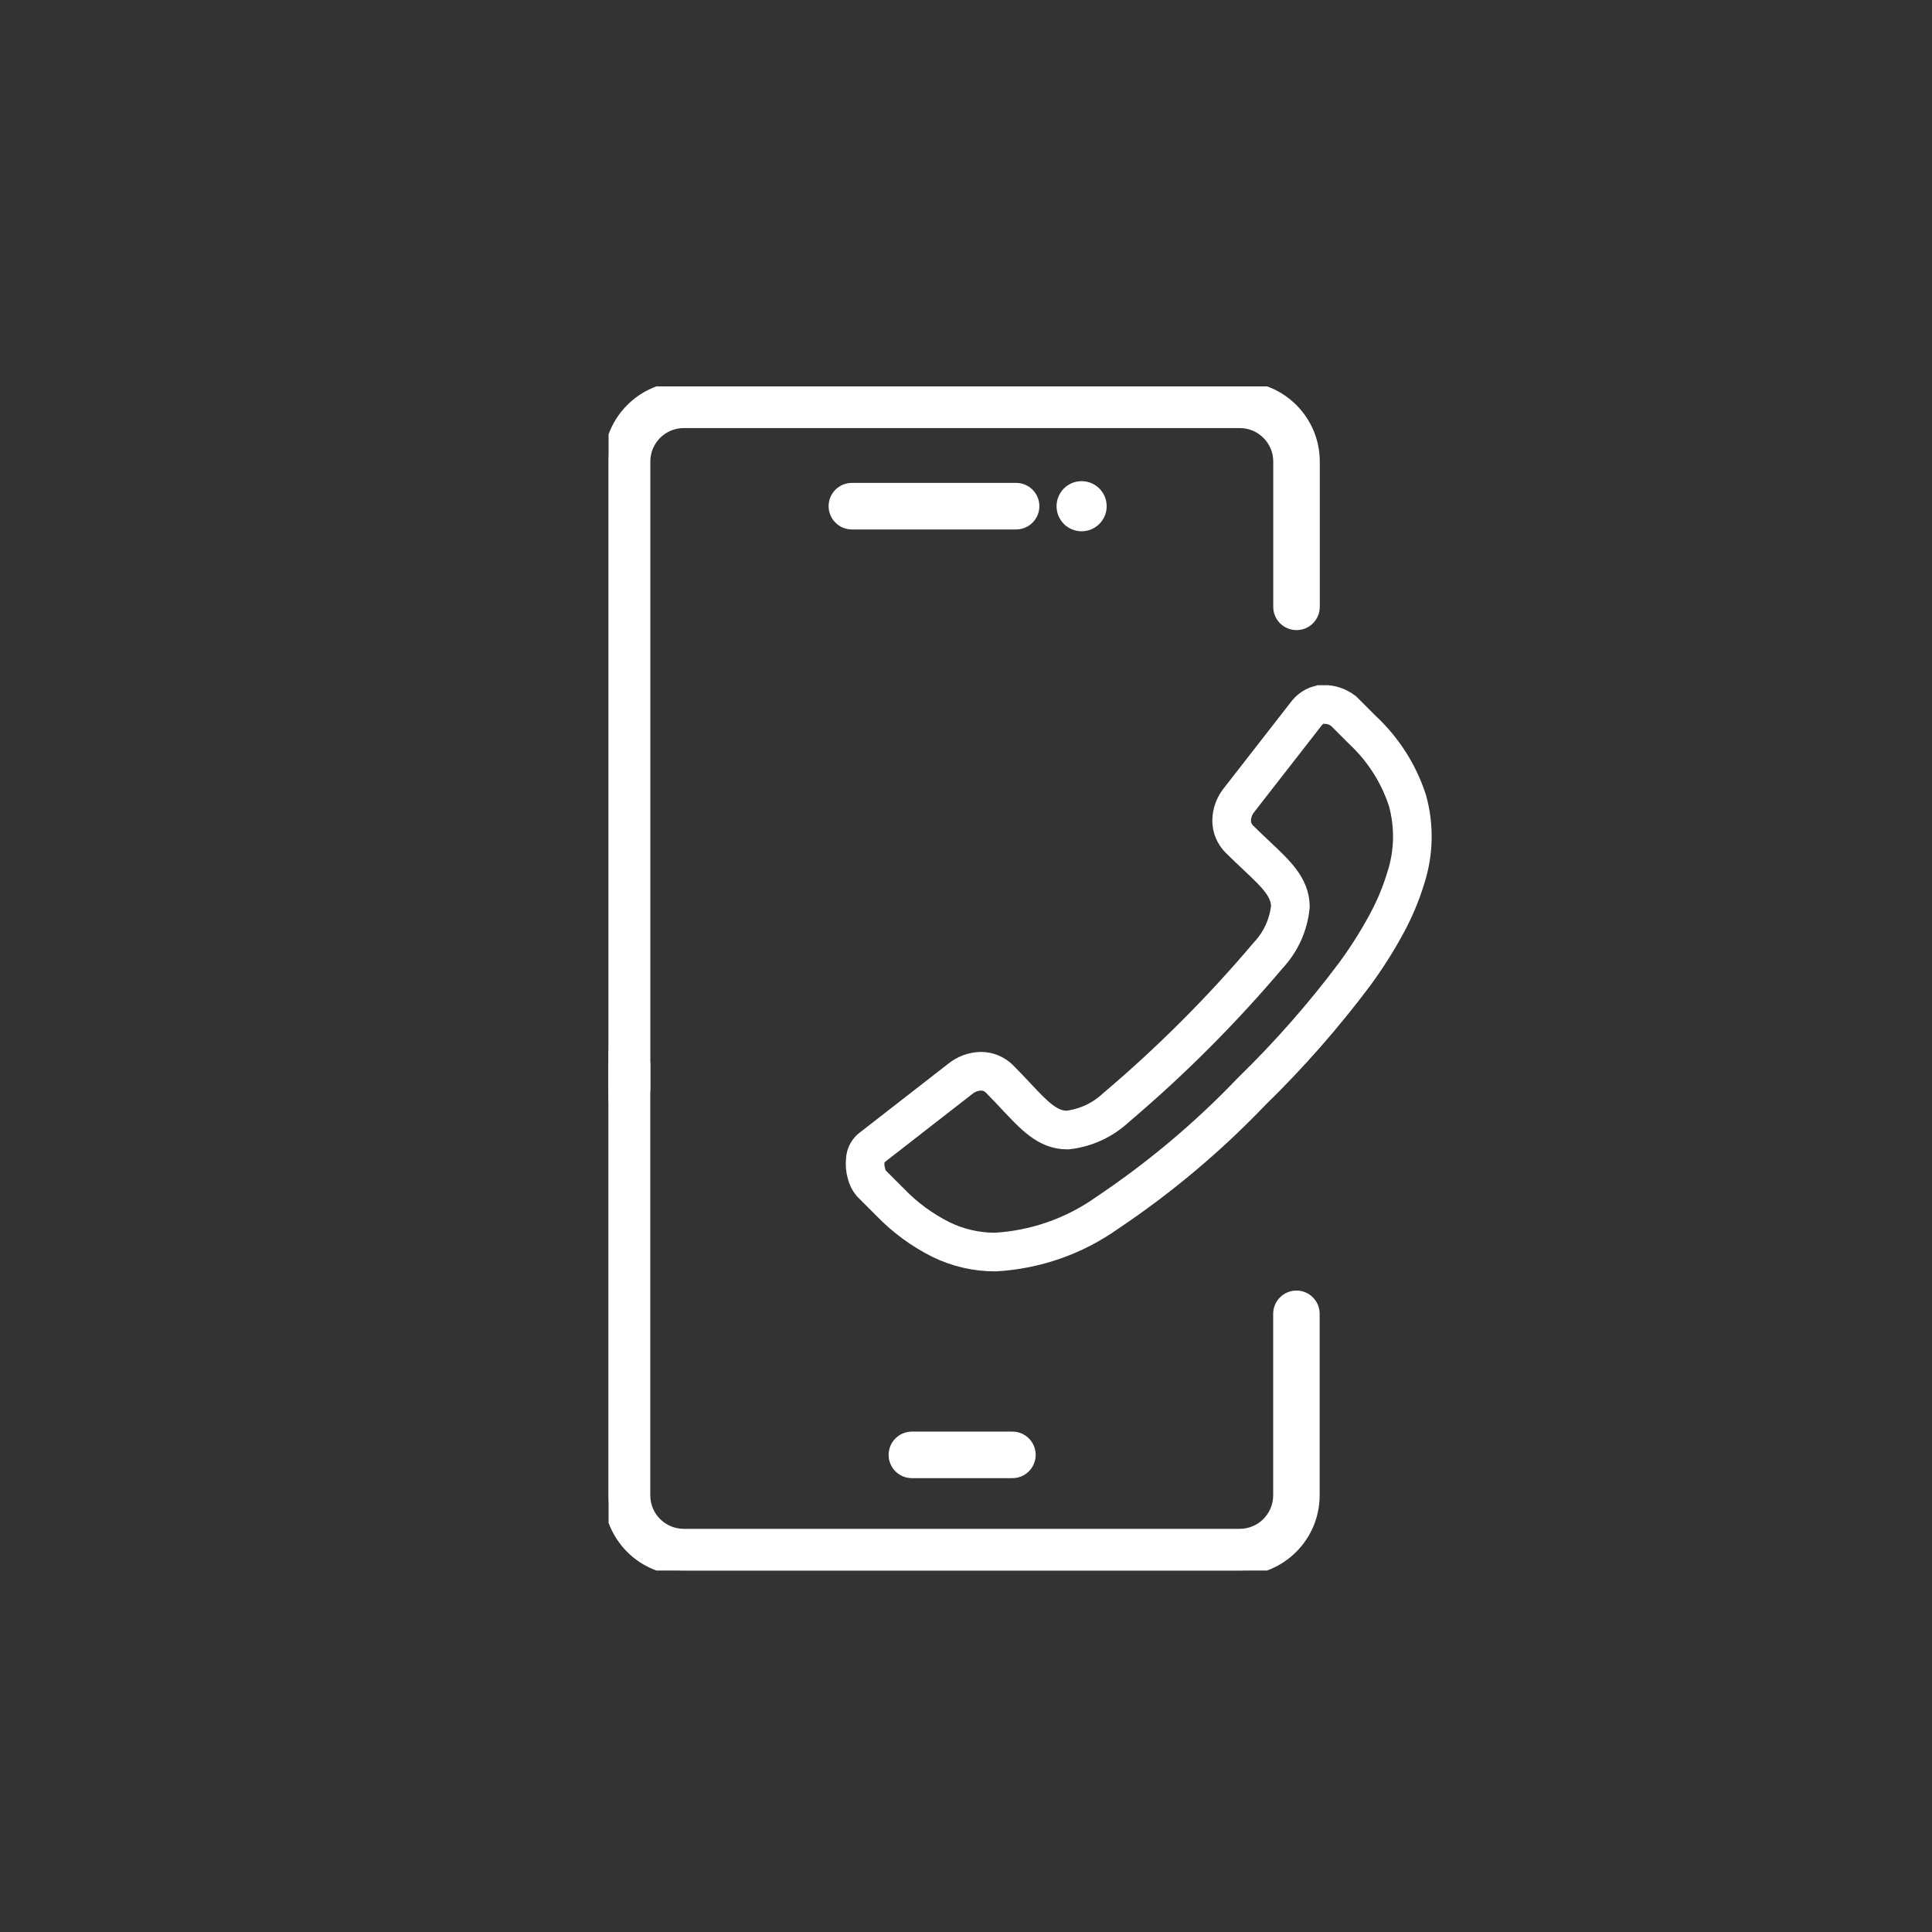
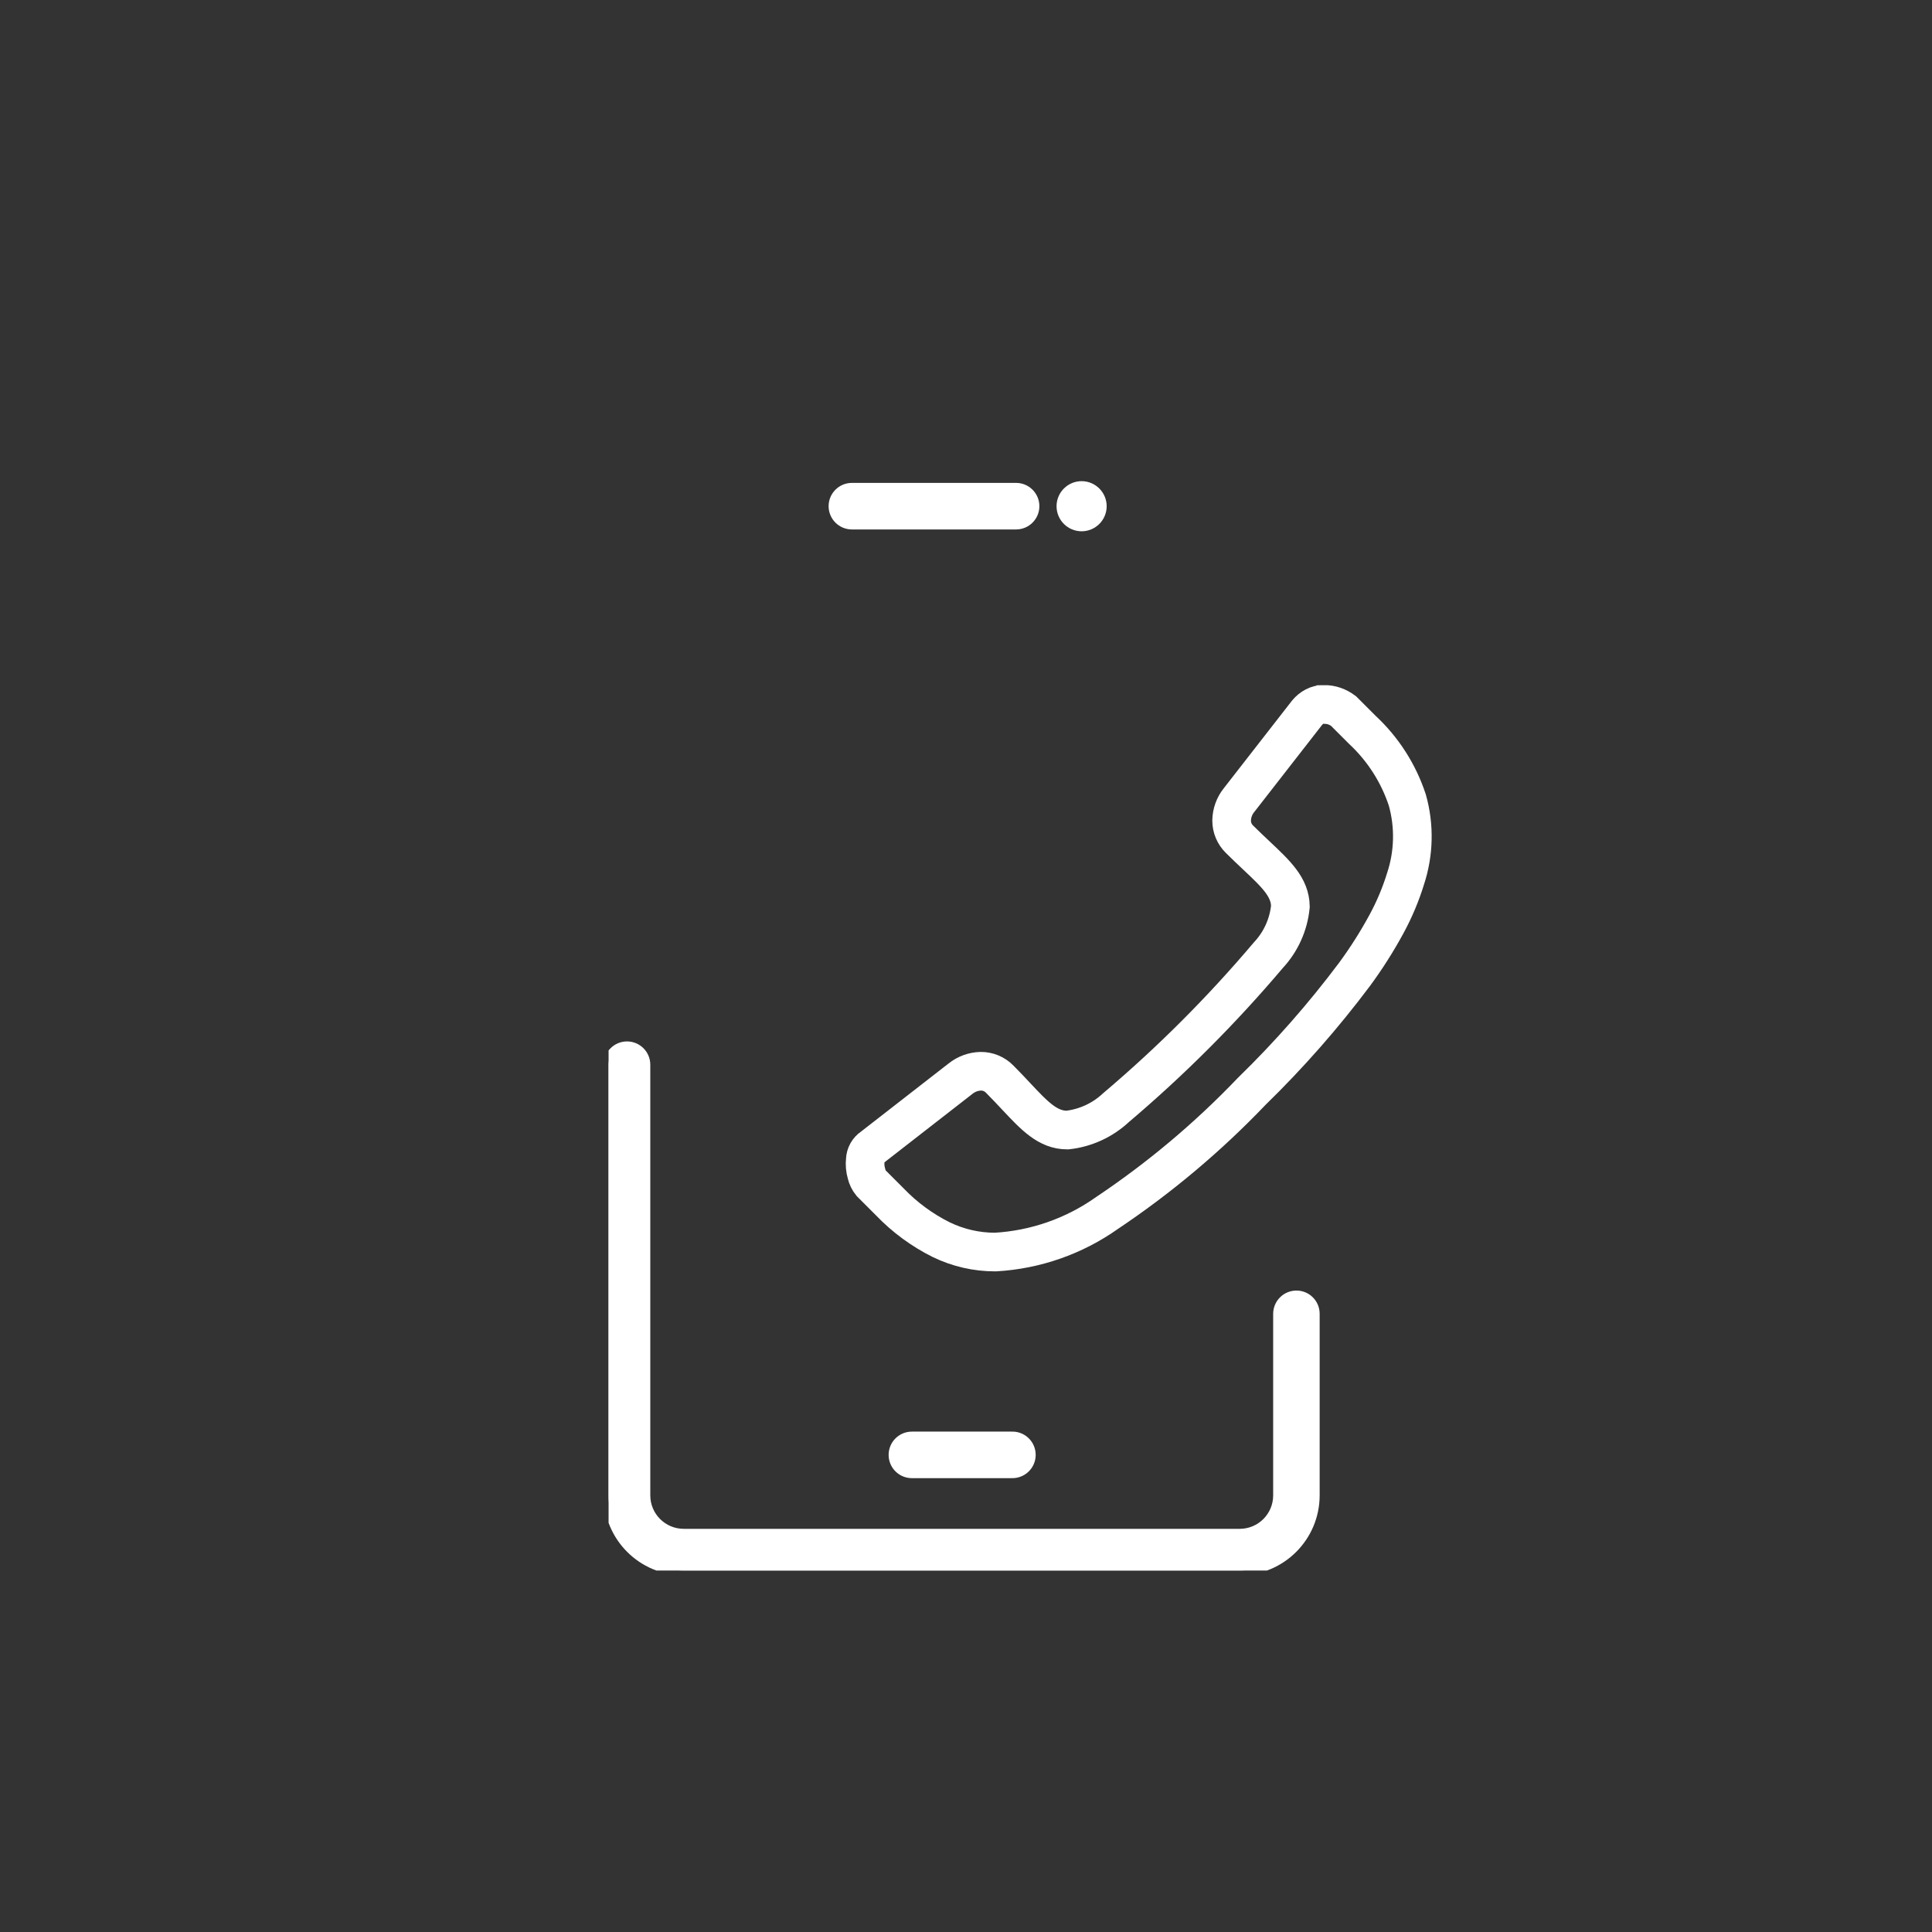
<svg xmlns="http://www.w3.org/2000/svg" id="_レイヤー_1" data-name=" レイヤー 1" width="100" height="100" version="1.1" viewBox="0 0 100 100">
  <rect x="0" y="0" width="100" height="100" fill="#333333" stroke="none" />
  <defs>
    <style>
      .cls-1 {
        clip-path: url(#clippath);
      }

      .cls-2 {
        stroke-width: 0px;
      }

      .cls-2, .cls-3 {
        fill: none;
      }

      .cls-3 {
        stroke-width: 2px;
      }

      .cls-3, .cls-4 {
        stroke: #fff;
      }

      .cls-4 {
        fill: #fff;
        stroke-linecap: round;
        stroke-linejoin: round;
        stroke-width: .5px;
      }
    </style>
    <clipPath id="clippath">
      <rect class="cls-2" x="31.5" y="20" width="44.545" height="61.291" />
    </clipPath>
  </defs>
  <g id="_グループ_2013" data-name="グループ 2013">
    <g class="cls-1">
      <g id="_グループ_2012" data-name="グループ 2012">
        <path id="_パス_20658" data-name="パス 20658" class="cls-4" d="M67.104,67.049c-.527,0-.955.427-.955.955h0v9.398c-.001,1.093-.887,1.979-1.98,1.98h-28.78c-1.093-.001-1.979-.887-1.98-1.98v-22.293c0-.527-.427-.955-.955-.955s-.955.427-.955.955v22.293c.003,2.146,1.742,3.884,3.887,3.887h28.782c2.146-.003,3.884-1.742,3.887-3.887v-9.398c.002-.525-.422-.953-.947-.955h-.004" />
-         <path id="_パス_20659" data-name="パス 20659" class="cls-4" d="M32.456,57.273c.527,0,.955-.427.955-.955V23.887c.001-1.093.887-1.979,1.98-1.98h28.782c1.093.001,1.979.887,1.98,1.98v7.524c0,.527.428.954.956.953.526,0,.953-.427.953-.953v-7.524c-.003-2.146-1.742-3.884-3.887-3.887h-28.785c-2.146.003-3.884,1.742-3.887,3.887v32.425c0,.527.427.955.955.955" />
        <path id="_パス_20660" data-name="パス 20660" class="cls-4" d="M44.098,25.245c-.527-.003-.957.423-.959.95s.423.957.95.959h8.509c.527-.003.952-.432.95-.959-.003-.524-.426-.947-.95-.95h-8.5Z" />
        <path id="_パス_20661" data-name="パス 20661" class="cls-4" d="M55.984,25.155c.578,0,1.047.469,1.047,1.047s-.469,1.047-1.047,1.047-1.047-.469-1.047-1.047.469-1.047,1.047-1.047h0" />
        <path id="_パス_20662" data-name="パス 20662" class="cls-4" d="M52.362,76.258c.527.022.972-.387.994-.914.022-.527-.387-.972-.914-.994-.027-.001-.053-.001-.08,0h-5.162c-.527,0-.955.427-.955.955s.427.954.955.954h5.162v-.002Z" />
        <path id="_パス_20663" data-name="パス 20663" class="cls-3" d="M68.527,36.462c-.328-.027-.667.178-.869.424l-3.524,4.525c-.244.302-.38.677-.385,1.065,0,.361.146.707.404.96.316.313.624.605.893.858,1.004.945,1.729,1.627,1.745,2.618-.092.948-.495,1.839-1.147,2.535-2.403,2.84-5.036,5.476-7.875,7.88-.694.651-1.58,1.06-2.525,1.165-1.013,0-1.696-.733-2.649-1.747-.253-.271-.54-.576-.856-.893-.255-.26-.605-.406-.969-.404-.384.008-.755.144-1.055.385l-4.525,3.52-.018.015-.02.013c-.218.146-.353.387-.364.649-.028.244-.006.492.064.727.041.177.123.343.238.484l.976.976c.764.795,1.659,1.453,2.645,1.945.874.425,1.833.646,2.806.644,2.079-.118,4.083-.819,5.782-2.022,2.718-1.819,5.23-3.93,7.489-6.295,1.931-1.881,3.713-3.908,5.329-6.065.608-.827,1.158-1.694,1.647-2.596.406-.747.737-1.532.987-2.344.435-1.318.467-2.735.093-4.071-.457-1.389-1.258-2.64-2.329-3.636l-.976-.976c-.29-.218-.648-.349-1.011-.34Z" />
      </g>
    </g>
  </g>
</svg>